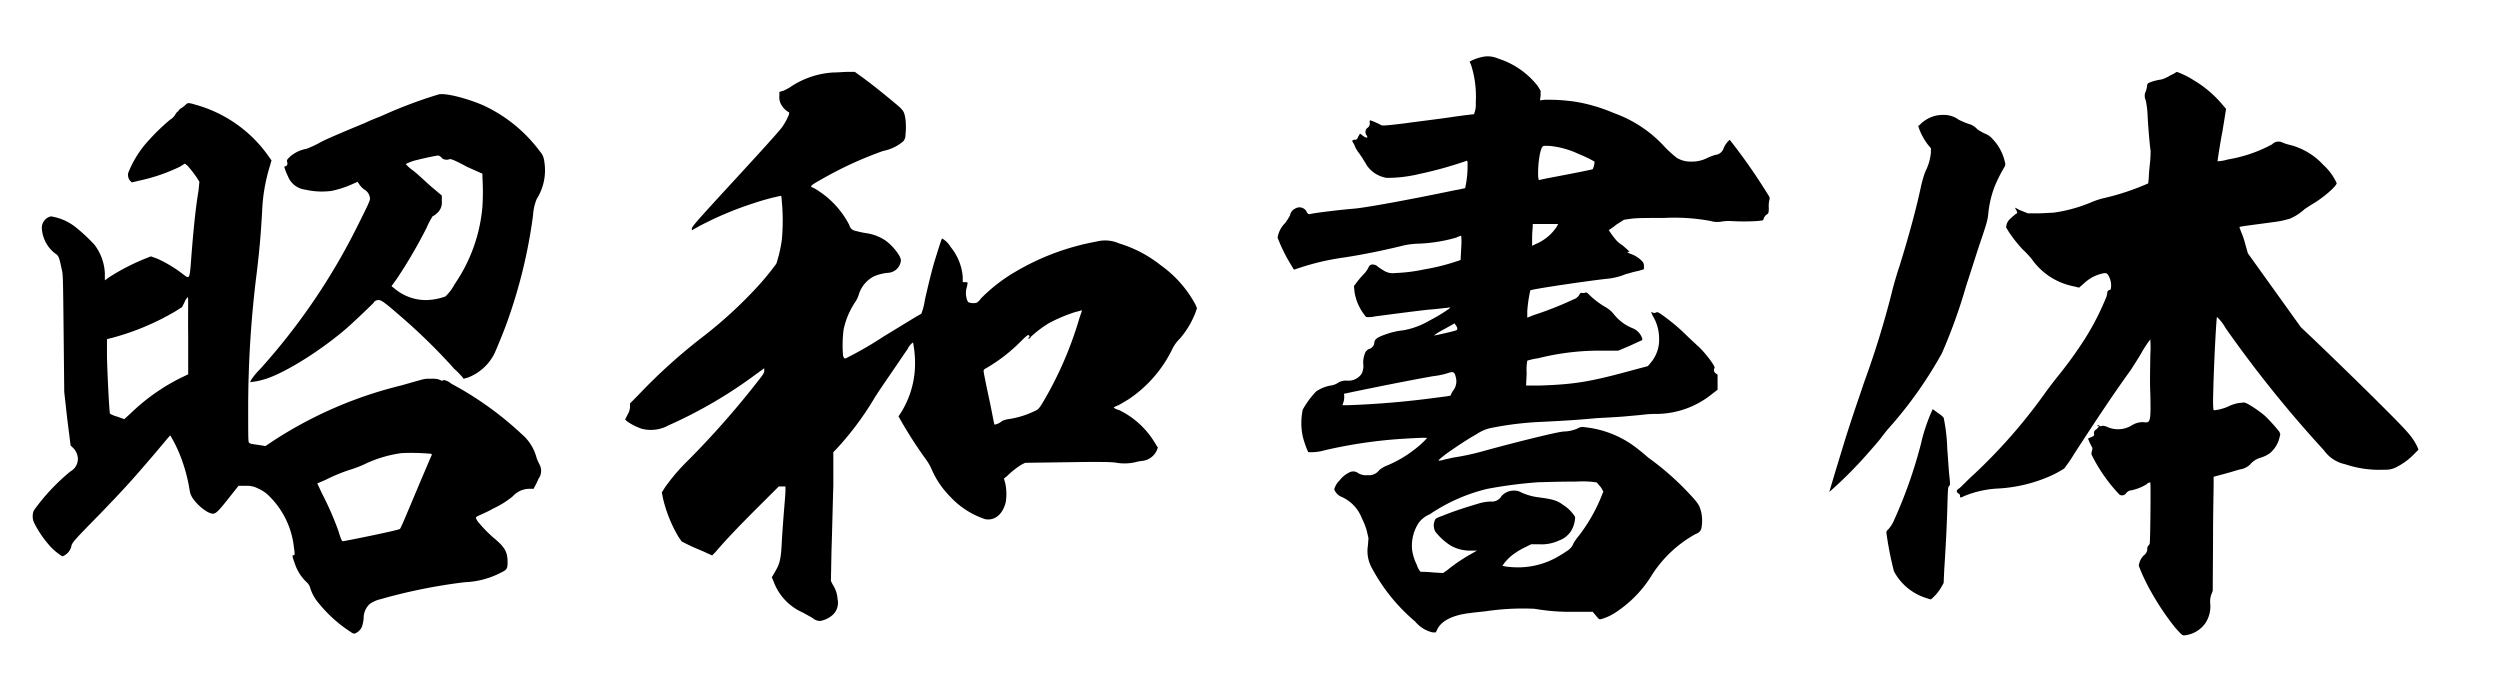
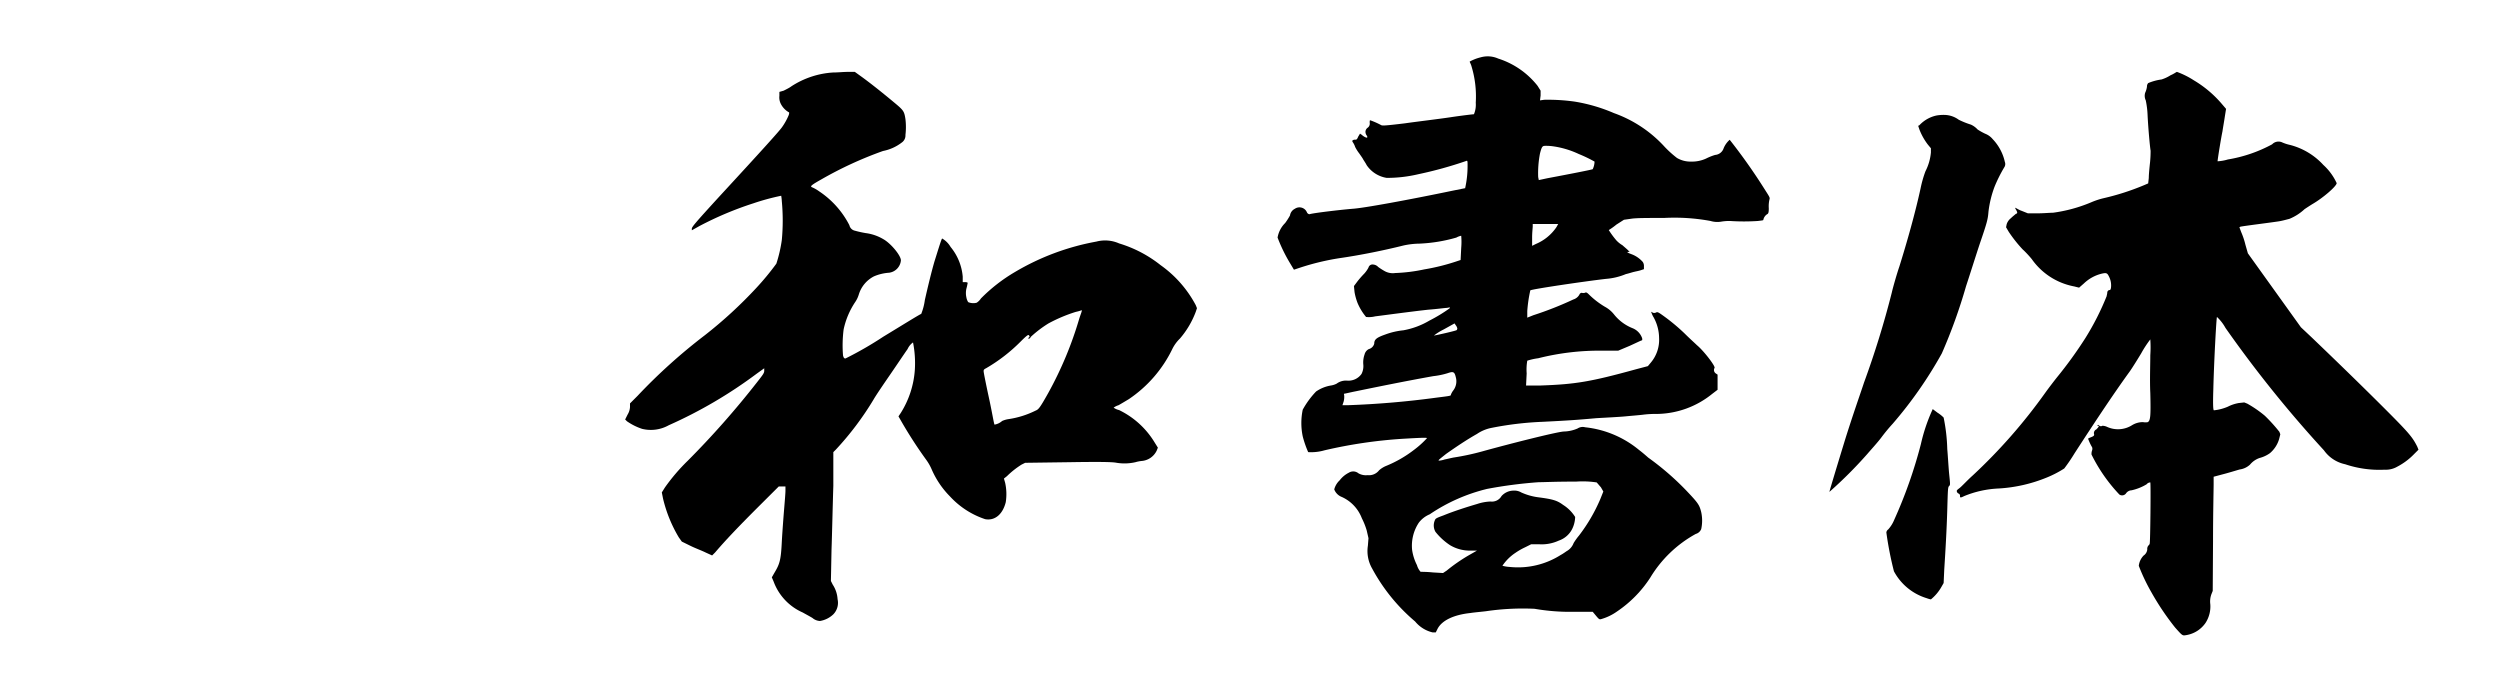
<svg xmlns="http://www.w3.org/2000/svg" id="outlined" viewBox="0 0 330 90">
  <title>title_b</title>
  <g id="昭和書体のコピー">
-     <path d="M25.76,13.81a17.47,17.47,0,0,1,9.68,6.8l0.4,0.56L35.6,22a23.2,23.2,0,0,0-1,5.92c-0.16,2.8-.32,4.88-0.72,8.16a142.53,142.53,0,0,0-1.12,17.28c0,5,0,5,.16,5.12s0.56,0.16,1.12.24l1,0.16,1.2-.8a54.5,54.5,0,0,1,16.72-7.2c1.12-.32,2.24-0.64,2.56-0.72A3.33,3.33,0,0,1,56.8,50a3.63,3.63,0,0,1,1.12.08c0.32,0.16.48,0.24,0.64,0.08a2,2,0,0,1,1,.48,43.71,43.71,0,0,1,9.28,6.64,6.13,6.13,0,0,1,2,3.2,9.28,9.28,0,0,0,.4.88,1.75,1.75,0,0,1-.16,1.84c-0.16.4-.4,0.88-0.48,1l-0.16.32H69.84a3,3,0,0,0-2.16,1,12,12,0,0,1-2.56,1.6c-1.12.64-2.16,1-2.24,1.12s-0.08.16,0.16,0.56a17.29,17.29,0,0,0,2.08,2.16C66.64,72.21,67,72.85,67,74.21c0,0.88-.08,1-1,1.44a11.15,11.15,0,0,1-4.64,1.2,72.09,72.09,0,0,0-11.12,2.24,4.09,4.09,0,0,0-1.44.64,2.54,2.54,0,0,0-.8,1.92,4.62,4.62,0,0,1-.24,1.12,1.67,1.67,0,0,1-1,.88,1.23,1.23,0,0,1-.48-0.24,18.13,18.13,0,0,1-4.32-3.92,5.58,5.58,0,0,1-1-1.84,1.55,1.55,0,0,0-.4-0.72,6,6,0,0,1-1.68-2.64c-0.32-.88-0.32-1-0.16-1s0.24,0,.08-1a11.13,11.13,0,0,0-3.6-7.12A5.32,5.32,0,0,0,34,64.45a3,3,0,0,0-1.52-.32h-1L30,66c-1.6,2-1.68,2-2.56,1.6a6.17,6.17,0,0,1-2-1.84,2.36,2.36,0,0,1-.4-1,21.43,21.43,0,0,0-.88-3.6,18.45,18.45,0,0,0-1.68-3.68c-0.08,0-1.28,1.52-2.88,3.36-2.4,2.8-3.44,3.92-6.4,7C9.68,71.41,9.6,71.57,9.44,72a1.9,1.9,0,0,1-1.2,1.44,7.44,7.44,0,0,1-1.92-1.68,13.78,13.78,0,0,1-1.76-2.64,2,2,0,0,1-.08-1.76,27,27,0,0,1,4.8-5.12,1.91,1.91,0,0,0,1-1.68,2.12,2.12,0,0,0-.72-1.52l-0.24-.24L8.88,55.33l-0.4-3.6L8.4,44c-0.08-7.52-.08-7.68-0.24-8.4-0.32-1.52-.4-1.84-0.8-2.08a4.52,4.52,0,0,1-1.84-3.44,1.56,1.56,0,0,1,1.2-1.52A7,7,0,0,1,10,30a22.52,22.52,0,0,1,2.48,2.32,6.71,6.71,0,0,1,1.36,3.76V37l0.56-.4A28.42,28.42,0,0,1,19.52,34l0.4-.16,0.88,0.32a17.3,17.3,0,0,1,3.52,2.16c0.64,0.48.72,0.48,0.88-1.68,0.24-3.2.56-6.88,1-9.44L26.32,24l-0.24-.4a14.78,14.78,0,0,0-1.36-1.76l-0.32-.24L23.76,22a23.64,23.64,0,0,1-5.36,1.84l-1,.24-0.24-.24a1.21,1.21,0,0,1-.24-1A14,14,0,0,1,19,19.25a27.9,27.9,0,0,1,3.44-3.44,2,2,0,0,0,.72-0.72,1.11,1.11,0,0,1,.24-0.32,0.3,0.3,0,0,0,.16-0.16,1.31,1.31,0,0,1,.48-0.4,4.08,4.08,0,0,0,.56-0.48C24.8,13.57,25,13.57,25.76,13.81Zm-1,25.44a1.71,1.71,0,0,0-.4.64l-0.32.64-0.88.56a33.4,33.4,0,0,1-8.72,3.6l-0.32.08v2.32c0.08,3,.32,7.44.4,7.52a4.14,4.14,0,0,0,1,.4l0.88,0.32,0.88-.8a26.44,26.44,0,0,1,6.56-4.64l1-.48V44.29C24.8,41.49,24.88,39.25,24.8,39.25Zm39-25.36A19.51,19.51,0,0,1,71.28,20a2.26,2.26,0,0,1,.56,1.28,7.11,7.11,0,0,1-1,5,6.71,6.71,0,0,0-.48,2.16A67.76,67.76,0,0,1,67.12,42c-0.48,1.44-1.52,3.92-1.84,4.64a6.51,6.51,0,0,1-3.52,3.2L61.2,50,61,49.73c-0.16-.16-0.56-0.64-1-1a76.66,76.66,0,0,0-7.28-7.12c-1.92-1.68-2.4-2-2.72-2a0.75,0.75,0,0,0-.72.4c-0.56.56-2.72,2.64-3.76,3.52-3.68,3.12-8.56,6.08-11,6.64a6.42,6.42,0,0,1-1.28.24L33,50.45l0.16-.32a9.76,9.76,0,0,1,1.2-1.44,83.92,83.92,0,0,0,12.8-18.8c1.28-2.56,1.68-3.36,1.68-3.68a1.47,1.47,0,0,0-.64-1.12,2.55,2.55,0,0,1-.8-0.8L47.2,24l-0.72.32a13.44,13.44,0,0,1-2.72.88,9.87,9.87,0,0,1-3.44-.16A2.83,2.83,0,0,1,38,23.25,6.93,6.93,0,0,1,37.52,22c0.08-.08.16,0,0.24-0.08s0.24-.16.16-0.48-0.08-.32.4-0.8a4.54,4.54,0,0,1,2.16-1,15.76,15.76,0,0,0,2.08-1c1-.48,3.44-1.52,5.6-2.4,0.48-.24,1.44-0.64,2.08-0.88a62,62,0,0,1,7.6-2.88C58.64,12.21,61.52,12.93,63.76,13.89ZM53,59.81a16.61,16.61,0,0,0-5,1.52,14.58,14.58,0,0,1-1.68.64A22.26,22.26,0,0,0,43,63.33l-1.12.48,0.64,1.36A40.52,40.52,0,0,1,44.64,70c0.4,1.28.48,1.44,0.64,1.44S52.64,70,52.8,69.81s1-2.24,2.08-4.8,2-4.72,2.08-4.88,0-.24-0.16-0.24A29.16,29.16,0,0,0,53,59.81Zm4.8-39.28c-0.16,0-2.08.4-2.64,0.56a6.54,6.54,0,0,0-1.6.56,4.8,4.8,0,0,0,.88.8C55,22.85,56,23.81,56.8,24.53l1.52,1.28v0.72a1.86,1.86,0,0,1-.72,1.68,1.22,1.22,0,0,1-.48.32,9.51,9.51,0,0,0-.8,1.52,64.89,64.89,0,0,1-3.92,6.72l-0.72,1,0.4,0.32a6.44,6.44,0,0,0,4.08,1.52,7.78,7.78,0,0,0,2.64-.48,6.16,6.16,0,0,0,1.2-1.6,21.25,21.25,0,0,0,3.68-10.24,32.14,32.14,0,0,0,0-3.92V22.93L61.6,22c-1.84-1-2.08-1-2.24-1a0.87,0.87,0,0,1-.48.08,0.83,0.83,0,0,1-.64-0.32A0.73,0.73,0,0,0,57.84,20.53Z" />
    <path d="M111.84,9.49h1l1,0.72c1.36,1,2.8,2.16,4.24,3.36,1.2,1,1.28,1.12,1.44,2.16a9,9,0,0,1,0,2.08,1.13,1.13,0,0,1-.48,1,5.9,5.9,0,0,1-2.48,1.12,50,50,0,0,0-8.16,3.76c-1.28.72-1.44,0.88-1.28,1a4.87,4.87,0,0,1,1,.56,11.86,11.86,0,0,1,4,4.48,0.94,0.94,0,0,0,.72.72,13.72,13.72,0,0,0,1.44.32,6.08,6.08,0,0,1,2.32.8c1,0.56,2.32,2.16,2.32,2.8A1.8,1.8,0,0,1,117.36,36a6.08,6.08,0,0,0-2,.48,4,4,0,0,0-2,2.4,3.62,3.62,0,0,1-.48,1,10.4,10.4,0,0,0-1.52,3.6,16.48,16.48,0,0,0-.08,3.44c0.08,0.32.16,0.4,0.32,0.4a47.07,47.07,0,0,0,5-2.88c2.64-1.6,4.88-3,5-3a7.61,7.61,0,0,0,.48-1.84c0.4-1.76.88-3.76,1.28-5.12,0.32-1,.88-2.88,1-3a3.07,3.07,0,0,1,1.12,1.12,7.09,7.09,0,0,1,1.6,3.92v0.72h0.32c0.24,0,.4.08,0.32,0.16a6.47,6.47,0,0,1-.16.72,2.64,2.64,0,0,0,0,1.12,1.76,1.76,0,0,0,.24.64,1.72,1.72,0,0,0,1.12.08,1.85,1.85,0,0,0,.56-0.56A21.77,21.77,0,0,1,134,35.89a32.4,32.4,0,0,1,10.72-4,4.55,4.55,0,0,1,3,.24A16.41,16.41,0,0,1,153.2,35a15.19,15.19,0,0,1,4.64,5.28l0.16,0.4-0.16.48a11.71,11.71,0,0,1-2.08,3.52,5,5,0,0,0-1,1.36A16.78,16.78,0,0,1,149,52.69c-0.4.24-1.2,0.72-1.36,0.8a2.13,2.13,0,0,0-.64.32,2,2,0,0,0,.72.32,11.17,11.17,0,0,1,4.72,4.32l0.4,0.64-0.16.4a2.41,2.41,0,0,1-2,1.36,4.59,4.59,0,0,0-.8.16,6.52,6.52,0,0,1-2.48.08c-0.4-.08-1.28-0.16-6.24-0.08l-5.84.08-0.48.24a11.43,11.43,0,0,0-1.92,1.52l-0.4.32,0.16,0.56a6.94,6.94,0,0,1,.08,2.56c-0.4,1.6-1.44,2.48-2.72,2.24a11,11,0,0,1-4.64-3A11.65,11.65,0,0,1,123,62a6.61,6.61,0,0,0-.72-1.28,57.6,57.6,0,0,1-3.36-5.2l-0.32-.56,0.32-.48a12.23,12.23,0,0,0,1.84-5.68,14.17,14.17,0,0,0-.24-3.6,2.15,2.15,0,0,0-.72.88c-0.4.56-1.36,2-2.24,3.28s-1.92,2.8-2.24,3.36a39.54,39.54,0,0,1-5,6.64l-0.32.32L110,64.13c-0.08,2.4-.16,6.24-0.24,8.48l-0.08,4.08,0.24,0.48a3.92,3.92,0,0,1,.64,1.92,2.18,2.18,0,0,1-.56,2,3.34,3.34,0,0,1-1.76.88,1.64,1.64,0,0,1-1-.4c-0.4-.24-1-0.56-1.28-0.72a7.15,7.15,0,0,1-3.84-4.08l-0.24-.56,0.32-.56c0.72-1.2.88-1.68,1-4.16,0.08-1.44.24-3.52,0.32-4.48s0.16-1.92.16-2.24V64.21H102.8L100,67c-2.48,2.48-4.24,4.32-5.6,5.92l-0.4.4-0.88-.4c-0.48-.24-1.36-0.56-2-0.88L90,71.49l-0.4-.56a18.12,18.12,0,0,1-2.08-5.12L87.36,65l0.4-.64a25.12,25.12,0,0,1,3-3.52,115,115,0,0,0,9.12-10.32c0.88-1.12,1-1.28,1-1.6V48.61l-1,.72a60.35,60.35,0,0,1-11.6,6.8,4.84,4.84,0,0,1-3.52.48,7.71,7.71,0,0,1-2-1l-0.24-.24,0.32-.64a2.15,2.15,0,0,0,.32-1V53.25l1-1a73.46,73.46,0,0,1,8.88-8A58,58,0,0,0,99.84,38a34.79,34.79,0,0,0,2.64-3.2,18.39,18.39,0,0,0,.72-3.12,27.41,27.41,0,0,0,0-5.12,6.21,6.21,0,0,0-.08-0.72,30.2,30.2,0,0,0-3.68,1,44.3,44.3,0,0,0-7.12,3l-1,.56V30.21c0-.24.24-0.56,3.68-4.32,5.68-6.16,7.92-8.64,8.24-9.12a8,8,0,0,0,.88-1.6c0.08-.32.08-0.32-0.08-0.4a2.66,2.66,0,0,1-1-1.12,1.87,1.87,0,0,1-.16-1V12.13l0.56-.16c0.32-.16.8-0.4,1-0.56a11.34,11.34,0,0,1,5.52-1.84C110.56,9.57,111.36,9.49,111.84,9.49ZM142,41.17a20.21,20.21,0,0,0-3.6,1.52,15.09,15.09,0,0,0-2.32,1.76c-0.08.16-.24,0.32-0.32,0.24s0-.08.08-0.16a0.15,0.15,0,0,0,0-.24c-0.08-.16-0.24-0.08-1.12.8a21.86,21.86,0,0,1-4.56,3.52c-0.32.16-.32,0.24-0.32,0.4s0.32,1.76.72,3.6,0.64,3.36.72,3.44a2,2,0,0,0,1-.48,3.24,3.24,0,0,1,.8-0.24,11.87,11.87,0,0,0,3.6-1.12c0.4-.16.56-0.32,1.68-2.32A48.38,48.38,0,0,0,142.48,42c0.16-.48.32-0.88,0.32-1S142.8,41,142,41.17Z" />
    <path d="M197.76,7.73a10.78,10.78,0,0,1,5.2,3.6l0.4,0.64v0.64l-0.08.64,0.56-.08a25.3,25.3,0,0,1,4,.24,21.87,21.87,0,0,1,5.2,1.52,16.58,16.58,0,0,1,6.72,4.48,14,14,0,0,0,1.6,1.44,3.5,3.5,0,0,0,1.84.48,4.47,4.47,0,0,0,2-.4,7.4,7.4,0,0,1,1.2-.48,1.28,1.28,0,0,0,1.12-.88,3,3,0,0,1,.8-1.12A75.7,75.7,0,0,1,233,25.09c0.64,1,.64,1,0.56,1.28a4,4,0,0,0-.08,1.12c0,0.64-.08.72-0.24,0.8a1.16,1.16,0,0,0-.48.72c0,0.08-.08.08-0.72,0.16a28,28,0,0,1-3.68,0,6.53,6.53,0,0,0-1.12.08,3.07,3.07,0,0,1-1.44-.08,26.16,26.16,0,0,0-6.16-.4c-2.32,0-3.36,0-4.16.08l-1.12.16-1,.64c-0.48.4-.88,0.64-1,0.72a11.53,11.53,0,0,0,1,1.36,3.51,3.51,0,0,0,.8.64c0.08,0.08.56,0.48,0.72,0.64l0.24,0.24H215c-0.32,0-.24.08,0.4,0.32a3.68,3.68,0,0,1,1.44,1,0.93,0.93,0,0,1,.16.56v0.4l-0.48.16c-0.24.08-.72,0.16-1,0.24s-0.8.24-.88,0.24a8.44,8.44,0,0,1-2.64.64c-2.8.32-9.84,1.36-10,1.52a18.6,18.6,0,0,0-.4,2.72v0.88l0.8-.32a45.48,45.48,0,0,0,5.28-2.08,1.38,1.38,0,0,0,.8-0.64,0.35,0.35,0,0,1,.32-0.24,0.67,0.67,0,0,0,.4,0c0.16-.08.24-0.08,0.56,0.24a11,11,0,0,0,2.08,1.6,3.92,3.92,0,0,1,1.2,1,5.91,5.91,0,0,0,2.48,1.84,2.2,2.2,0,0,1,1.2,1.2c0.08,0.16.08,0.4,0,.4s-0.72.32-1.6,0.72l-1.52.64H211.6a33,33,0,0,0-8.56,1,8.06,8.06,0,0,0-1.44.32,7,7,0,0,0-.08,1.68l-0.08,1.6h1.84c4.64-.16,6.64-0.48,12.72-2.16l1.52-.4,0.4-.48A4.66,4.66,0,0,0,219,44.61a5.75,5.75,0,0,0-.72-2.72,2.94,2.94,0,0,1-.32-0.72,0.16,0.16,0,0,1,.16.08,0.51,0.51,0,0,0,.48,0c0.16-.08.24-0.08,0.8,0.32a25.67,25.67,0,0,1,3,2.48c0.64,0.64,1.36,1.28,1.6,1.52,0.88,0.72,2.48,2.8,2.32,3a0.54,0.54,0,0,0,.16.72l0.24,0.16v2L226,52a11.8,11.8,0,0,1-7.28,2.64,13.6,13.6,0,0,0-1.68.08c-0.56.08-1.68,0.16-2.48,0.24s-2.48.16-3.84,0.24c-2.64.24-3.92,0.32-7.12,0.48a43.1,43.1,0,0,0-6.72.8,5.16,5.16,0,0,0-1.92.8c-1.28.72-2.72,1.68-4.08,2.64-1,.8-1.12.88-0.88,0.88a3,3,0,0,0,.72-0.16c0.08,0,.72-0.16,1.12-0.24a32.27,32.27,0,0,0,3.76-.8c3.6-1,9.76-2.56,10.8-2.64a4.84,4.84,0,0,0,1.84-.4,1.24,1.24,0,0,1,1-.16,13.37,13.37,0,0,1,7.12,3c0.32,0.24.8,0.64,1.2,1a36.07,36.07,0,0,1,5,4.32c1.6,1.68,1.76,1.92,2,2.88a5.27,5.27,0,0,1,0,2.24,1.09,1.09,0,0,1-.72.64,16,16,0,0,0-6,5.76,15.64,15.64,0,0,1-4.4,4.48,6.84,6.84,0,0,1-2.08,1c-0.24.08-.32,0-0.72-0.48l-0.4-.48h-2.56a27.51,27.51,0,0,1-5.12-.4,33.49,33.49,0,0,0-6.4.32c-0.64.08-1.6,0.16-2.08,0.24-2.24.24-3.76,1-4.32,2.08l-0.24.48h-0.4a4.23,4.23,0,0,1-2.32-1.44,24.12,24.12,0,0,1-5.68-7,4.61,4.61,0,0,1-.56-3l0.08-1L180.4,70a9.52,9.52,0,0,0-.64-1.6,5.06,5.06,0,0,0-2.64-2.8,1.72,1.72,0,0,1-1-1,2.5,2.5,0,0,1,.72-1.2,3.48,3.48,0,0,1,1.2-1,1.09,1.09,0,0,1,1.28.08,2,2,0,0,0,1.2.24,1.68,1.68,0,0,0,1.52-.64,3.31,3.31,0,0,1,.88-0.56,15.81,15.81,0,0,0,3.76-2.16,12.1,12.1,0,0,0,1.68-1.52c0-.08-0.48-0.08-3.2.08a63,63,0,0,0-10.32,1.52,6.34,6.34,0,0,1-2.16.24,13.51,13.51,0,0,1-.72-2.08,8.62,8.62,0,0,1,0-3.52,11.45,11.45,0,0,1,1.76-2.4,4.83,4.83,0,0,1,2-.8,2.42,2.42,0,0,0,.72-0.24,2.07,2.07,0,0,1,1.36-.4,2.11,2.11,0,0,0,1.92-.88,2.25,2.25,0,0,0,.24-1.2,3.13,3.13,0,0,1,.16-1.36,1.09,1.09,0,0,1,.56-0.72,1,1,0,0,0,.72-0.72c0-.56.32-0.8,1.44-1.2a9.67,9.67,0,0,1,2.4-.56,10.31,10.31,0,0,0,3.44-1.28,20.37,20.37,0,0,0,2.64-1.6c0.16-.16.08-0.16-0.32-0.08-0.24,0-1.36.16-2.48,0.24-2.16.24-5.12,0.64-7,.88a3.45,3.45,0,0,1-1.2.08A7.39,7.39,0,0,1,179.2,40a7.59,7.59,0,0,1-.4-1.44l-0.08-.8,0.48-.64a12.11,12.11,0,0,1,.88-1,3.71,3.71,0,0,0,.56-0.8,0.55,0.55,0,0,1,.64-0.4,1,1,0,0,1,.64.32,8.47,8.47,0,0,0,.88.56,2.19,2.19,0,0,0,1.36.24,21.86,21.86,0,0,0,3.84-.48,27.68,27.68,0,0,0,4.08-1l0.72-.24,0.08-1.6a9.18,9.18,0,0,0,0-1.6,2.16,2.16,0,0,0-.64.24,20.69,20.69,0,0,1-4.88.8,10.37,10.37,0,0,0-2.08.24c-2.56.64-5.68,1.28-8.48,1.68a32.83,32.83,0,0,0-5.28,1.28l-0.72.24-0.48-.8a21,21,0,0,1-1.68-3.44,3.52,3.52,0,0,1,1-1.92,8.91,8.91,0,0,0,.64-1,1.18,1.18,0,0,1,.64-0.88,1.07,1.07,0,0,1,1.6.48,0.43,0.43,0,0,0,.32.24c0.48-.16,3.84-0.56,5.68-0.72,1.44-.08,7.52-1.2,13.28-2.4l1.6-.32,0.08-.4a13.28,13.28,0,0,0,.24-2.56c0-.56,0-0.72-0.16-0.64A53,53,0,0,1,187.2,23a17.91,17.91,0,0,1-4.16.48,3.94,3.94,0,0,1-2.64-1.68c-0.16-.32-0.4-0.64-0.48-0.8s-0.32-.48-0.48-0.72a5.42,5.42,0,0,1-.56-0.88,2.35,2.35,0,0,0-.32-0.64c-0.08-.16-0.08-0.16,0-0.24a0.48,0.48,0,0,1,.32-0.08c0.16,0,.24,0,0.4-0.4l0.24-.4,0.24,0.16c0.24,0.24.72,0.48,0.72,0.32a0.29,0.29,0,0,0-.08-0.24,0.86,0.86,0,0,1-.16-0.48,0.69,0.69,0,0,1,.32-0.56,0.66,0.66,0,0,0,.24-0.64c0-.24,0-0.32.08-0.32a10.17,10.17,0,0,1,1.44.64c0.16,0.08.48,0.08,3.12-.24,1.68-.24,4.4-0.56,6-0.8s3-.4,3.12-0.4a3.26,3.26,0,0,0,.24-1.52,13.65,13.65,0,0,0-.56-4.8C194.16,8.45,194,8.21,194,8.13a5.78,5.78,0,0,1,1.44-.56A3.41,3.41,0,0,1,197.76,7.73Zm-6.64,41.52a10,10,0,0,1-1.92.4c-3.6.64-7.52,1.44-10.24,2-0.8.16-1.44,0.32-1.52,0.32s0,0.16,0,.32a2.47,2.47,0,0,1-.08.72l-0.16.48h0.64a117.23,117.23,0,0,0,11.76-1c1.92-.24,1.92-0.24,1.92-0.4a2.19,2.19,0,0,1,.32-0.56,2,2,0,0,0,.32-1.76C192,49.09,191.84,49,191.12,49.25Zm17,14.32c-2.88,0-4.24.08-5,.08a59.77,59.77,0,0,0-6.8.88,23.26,23.26,0,0,0-7.6,3.36A3.48,3.48,0,0,0,187.28,69a5.51,5.51,0,0,0-.88,3.6,6.48,6.48,0,0,0,.64,2,2.19,2.19,0,0,0,.48.88c0.08,0,.88,0,1.6.08l1.36,0.08,0.48-.32a22.39,22.39,0,0,1,2.88-2l1.12-.64h-1a5.07,5.07,0,0,1-2.56-.72,8.25,8.25,0,0,1-1.92-1.76,1.7,1.7,0,0,1-.08-1.52c0.08-.24.24-0.32,1.12-0.64,1.36-.56,3.12-1.12,4.48-1.52a6.29,6.29,0,0,1,1.76-.32,1.45,1.45,0,0,0,1.44-.72,2.16,2.16,0,0,1,1.6-.72,1.78,1.78,0,0,1,1,.24,7.88,7.88,0,0,0,2.24.64c1.84,0.24,2.48.4,3.28,1a5,5,0,0,1,1.6,1.6,3.81,3.81,0,0,1-.4,1.6,3.1,3.1,0,0,1-1.76,1.52,5.39,5.39,0,0,1-2.64.48h-1l-0.8.4A8.92,8.92,0,0,0,200,73a6.1,6.1,0,0,0-1.68,1.68,4.58,4.58,0,0,0,1,.16,10.53,10.53,0,0,0,6.72-1.6c0.32-.16.72-0.48,0.88-0.56a2.05,2.05,0,0,0,.8-1,8.41,8.41,0,0,1,.72-1,22.16,22.16,0,0,0,2.8-4.8l0.4-1-0.32-.56c-0.08-.08-0.48-0.56-0.56-0.64A12.44,12.44,0,0,0,208.08,63.57ZM192.16,42.93L192,42.69l-1.44.8a7.26,7.26,0,0,0-1.28.8c0.16,0,3-.64,3-0.72a0.29,0.29,0,0,0,.08-0.24A1.06,1.06,0,0,0,192.16,42.93Zm13.52-13.36h-3.36v0.32c0,0.16-.08.8-0.08,1.44v1.12l0.48-.24A6.16,6.16,0,0,0,205.44,30ZM204,19.25c-0.4,0-.48.08-0.72,1a13.7,13.7,0,0,0-.24,3.12l0.08,0.4,1.12-.24c1.28-.24,5.92-1.12,6-1.2a2.46,2.46,0,0,0,.24-1,17.94,17.94,0,0,0-2.08-1,11.82,11.82,0,0,0-3.28-1A6.53,6.53,0,0,0,204,19.25Z" />
    <path d="M256.72,15.17a3.28,3.28,0,0,1,1.84.64,10.88,10.88,0,0,0,1.6.64,2.66,2.66,0,0,1,.88.64,7.77,7.77,0,0,0,1,.56,2.44,2.44,0,0,1,1,.72,6.34,6.34,0,0,1,1.6,3,0.78,0.78,0,0,1-.08.72,19.07,19.07,0,0,0-1.28,2.56,14,14,0,0,0-.8,3.28c-0.08,1-.16,1.36-1.12,4.16-0.56,1.68-1.36,4.24-1.84,5.68a70.3,70.3,0,0,1-3.2,8.88,54.92,54.92,0,0,1-6.48,9.28,23.38,23.38,0,0,0-1.52,1.84c-0.48.64-1.36,1.6-1.84,2.16a56,56,0,0,1-5,5c0-.08.88-3,1.92-6.4s2.32-7,2.64-8a120.77,120.77,0,0,0,3.68-11.92c0.16-.72.72-2.64,1-3.44,1-3.2,2.08-7,2.8-10.32a15,15,0,0,1,.64-2.24,6.8,6.8,0,0,0,.72-2.48V19.57l-0.4-.48a8.11,8.11,0,0,1-1.12-2l-0.16-.48,0.16-.08a4.36,4.36,0,0,1,2.24-1.28A5.29,5.29,0,0,1,256.72,15.17ZM255.12,54l0.64,0.48a4.39,4.39,0,0,1,.8.64,23.48,23.48,0,0,1,.48,4.16c0.08,0.88.16,2.32,0.24,3.2,0.16,1.52.16,1.52,0,1.68s-0.16.4-.24,3.12-0.24,5.44-.4,7.92l-0.08,1.76-0.32.56a5.81,5.81,0,0,1-1.36,1.6,3.26,3.26,0,0,1-.56-0.16A7.3,7.3,0,0,1,250,75.41a44.91,44.91,0,0,1-1-5.12,0.55,0.55,0,0,1,.24-0.4,4.37,4.37,0,0,0,.8-1.28,61.73,61.73,0,0,0,3.52-10,23.09,23.09,0,0,1,1.36-4.16ZM287.36,9.49a11.22,11.22,0,0,1,2.24,1.12,14.74,14.74,0,0,1,3.76,3.2l0.48,0.56-0.16,1c-0.08.56-.24,1.44-0.32,2-0.16.72-.64,3.68-0.64,3.92a5.79,5.79,0,0,0,1.36-.24,18.66,18.66,0,0,0,5.84-2,1.16,1.16,0,0,1,1.36-.24,5.47,5.47,0,0,0,1,.32,9,9,0,0,1,4.4,2.64,7.41,7.41,0,0,1,1.76,2.4c0,0.4-1.76,1.92-3.12,2.72-0.4.24-1,.64-1.12,0.72a6.57,6.57,0,0,1-2,1.28c-0.32.08-.88,0.24-1.36,0.32-1,.16-4.88.64-5.12,0.72L295.6,30l0.24,0.64a10.16,10.16,0,0,1,.56,1.68l0.32,1.12,7,9.76,1.36,1.28c3.68,3.52,7.12,6.88,9.6,9.36,3.28,3.28,3.76,3.84,4.4,5.12l0.16,0.4-0.56.56a8.63,8.63,0,0,1-2.24,1.68,3,3,0,0,1-1.68.4,14.14,14.14,0,0,1-5.2-.72,4.59,4.59,0,0,1-2.8-1.84,158,158,0,0,1-13-16.16,5.77,5.77,0,0,0-1.12-1.44c-0.08.08-.4,6.08-0.48,9.52-0.08,2.4,0,2.8.08,2.8a6.27,6.27,0,0,0,1.84-.48,5.08,5.08,0,0,1,1.44-.48l0.72-.08,0.4,0.16a15,15,0,0,1,2.32,1.6A21.68,21.68,0,0,1,300.88,57L301,57.33l-0.16.64a3.9,3.9,0,0,1-1.2,1.84,4.11,4.11,0,0,1-1.36.64,2.83,2.83,0,0,0-1.28.88,2.48,2.48,0,0,1-1.36.64c-0.56.16-1.6,0.48-2.24,0.64l-1.2.32v1c0,0.56-.08,4-0.08,7.52L292.08,78l-0.16.4a2.77,2.77,0,0,0-.16,1.36,4,4,0,0,1-.64,2.48,3.85,3.85,0,0,1-2.56,1.6c-0.48.08-.48,0.08-1.44-1A34.34,34.34,0,0,1,284,78.21a25.28,25.28,0,0,1-1.68-3.52,2.33,2.33,0,0,1,.64-1.36,1.09,1.09,0,0,0,.48-0.8A0.68,0.68,0,0,1,283.6,72a0.42,0.42,0,0,0,.16-0.24c0.08-.08.16-8,0.08-8.08a0.62,0.62,0,0,0-.48.24,6.52,6.52,0,0,1-2,.8,0.92,0.92,0,0,0-.72.4,0.64,0.64,0,0,1-.88.16A21.38,21.38,0,0,1,276.08,60a1.37,1.37,0,0,1,.08-0.56,0.62,0.62,0,0,0,0-.4,6.06,6.06,0,0,1-.48-1c-0.08-.16-0.08-0.16.32-0.32s0.48-.24.4-0.48a0.54,0.54,0,0,1,.32-0.56q0.48-.48.24-0.48c-0.08,0-.16,0-0.08-0.08s0.16,0,.24.08a0.36,0.36,0,0,0,.4,0,1.59,1.59,0,0,1,.64.16,3.48,3.48,0,0,0,3.28-.24,2.72,2.72,0,0,1,1.44-.4,1.59,1.59,0,0,0,.64,0c0.32-.24.4-0.64,0.32-3.84-0.08-1.6,0-3.84,0-5a15.09,15.09,0,0,0,0-2.08,14.41,14.41,0,0,0-1.2,1.84c-0.24.4-1.12,1.84-1.52,2.4-2.32,3.2-5,7.28-7.28,10.8a22.58,22.58,0,0,1-1.36,2,14,14,0,0,1-2.32,1.2,19.77,19.77,0,0,1-6.32,1.44,13.48,13.48,0,0,0-4.56,1c-0.48.24-.56,0.24-0.56,0a0.31,0.31,0,0,0-.16-0.32,0.36,0.36,0,0,1-.24-0.24c-0.08-.16,0-0.24.32-0.48s1-1,1.76-1.68A71.63,71.63,0,0,0,270,51.81c0.4-.56,1.2-1.6,1.52-2a54.49,54.49,0,0,0,3.76-5.2,35.07,35.07,0,0,0,2.8-5.52c0-.08.08-0.32,0.08-0.48a0.36,0.36,0,0,1,.24-0.32c0.16,0,.16,0,0.24-0.24a2.56,2.56,0,0,0-.24-1.52c-0.24-.48-0.32-0.56-1-0.4a5.18,5.18,0,0,0-2.32,1.28l-0.64.56-0.64-.16a8.83,8.83,0,0,1-5.6-3.6c-0.32-.4-0.88-1-1.2-1.28a18,18,0,0,1-1.84-2.32L264.8,30l0.08-.4a1.64,1.64,0,0,1,.56-0.8c0.24-.24.56-0.48,0.64-0.56,0.24-.08.24-0.16,0.08-0.48a1.14,1.14,0,0,1-.16-0.32c0-.08.4,0.24,0.88,0.4l0.8,0.32H269c0.72,0,1.6-.08,2-0.08a19.7,19.7,0,0,0,5-1.36,10.27,10.27,0,0,1,1.68-.56A32.47,32.47,0,0,0,283,24.45l0.56-.24,0.08-.72c0-.4.08-1.28,0.16-2a15.43,15.43,0,0,0,.08-1.6c-0.08-.4-0.32-3-0.4-4.72a11.46,11.46,0,0,0-.24-1.92,1.4,1.4,0,0,1-.08-1,3,3,0,0,0,.24-0.8,0.68,0.68,0,0,1,.16-0.48,6.8,6.8,0,0,1,1.76-.48,4.92,4.92,0,0,0,1.2-.56C287,9.73,287.28,9.49,287.36,9.49Z" />
  </g>
</svg>